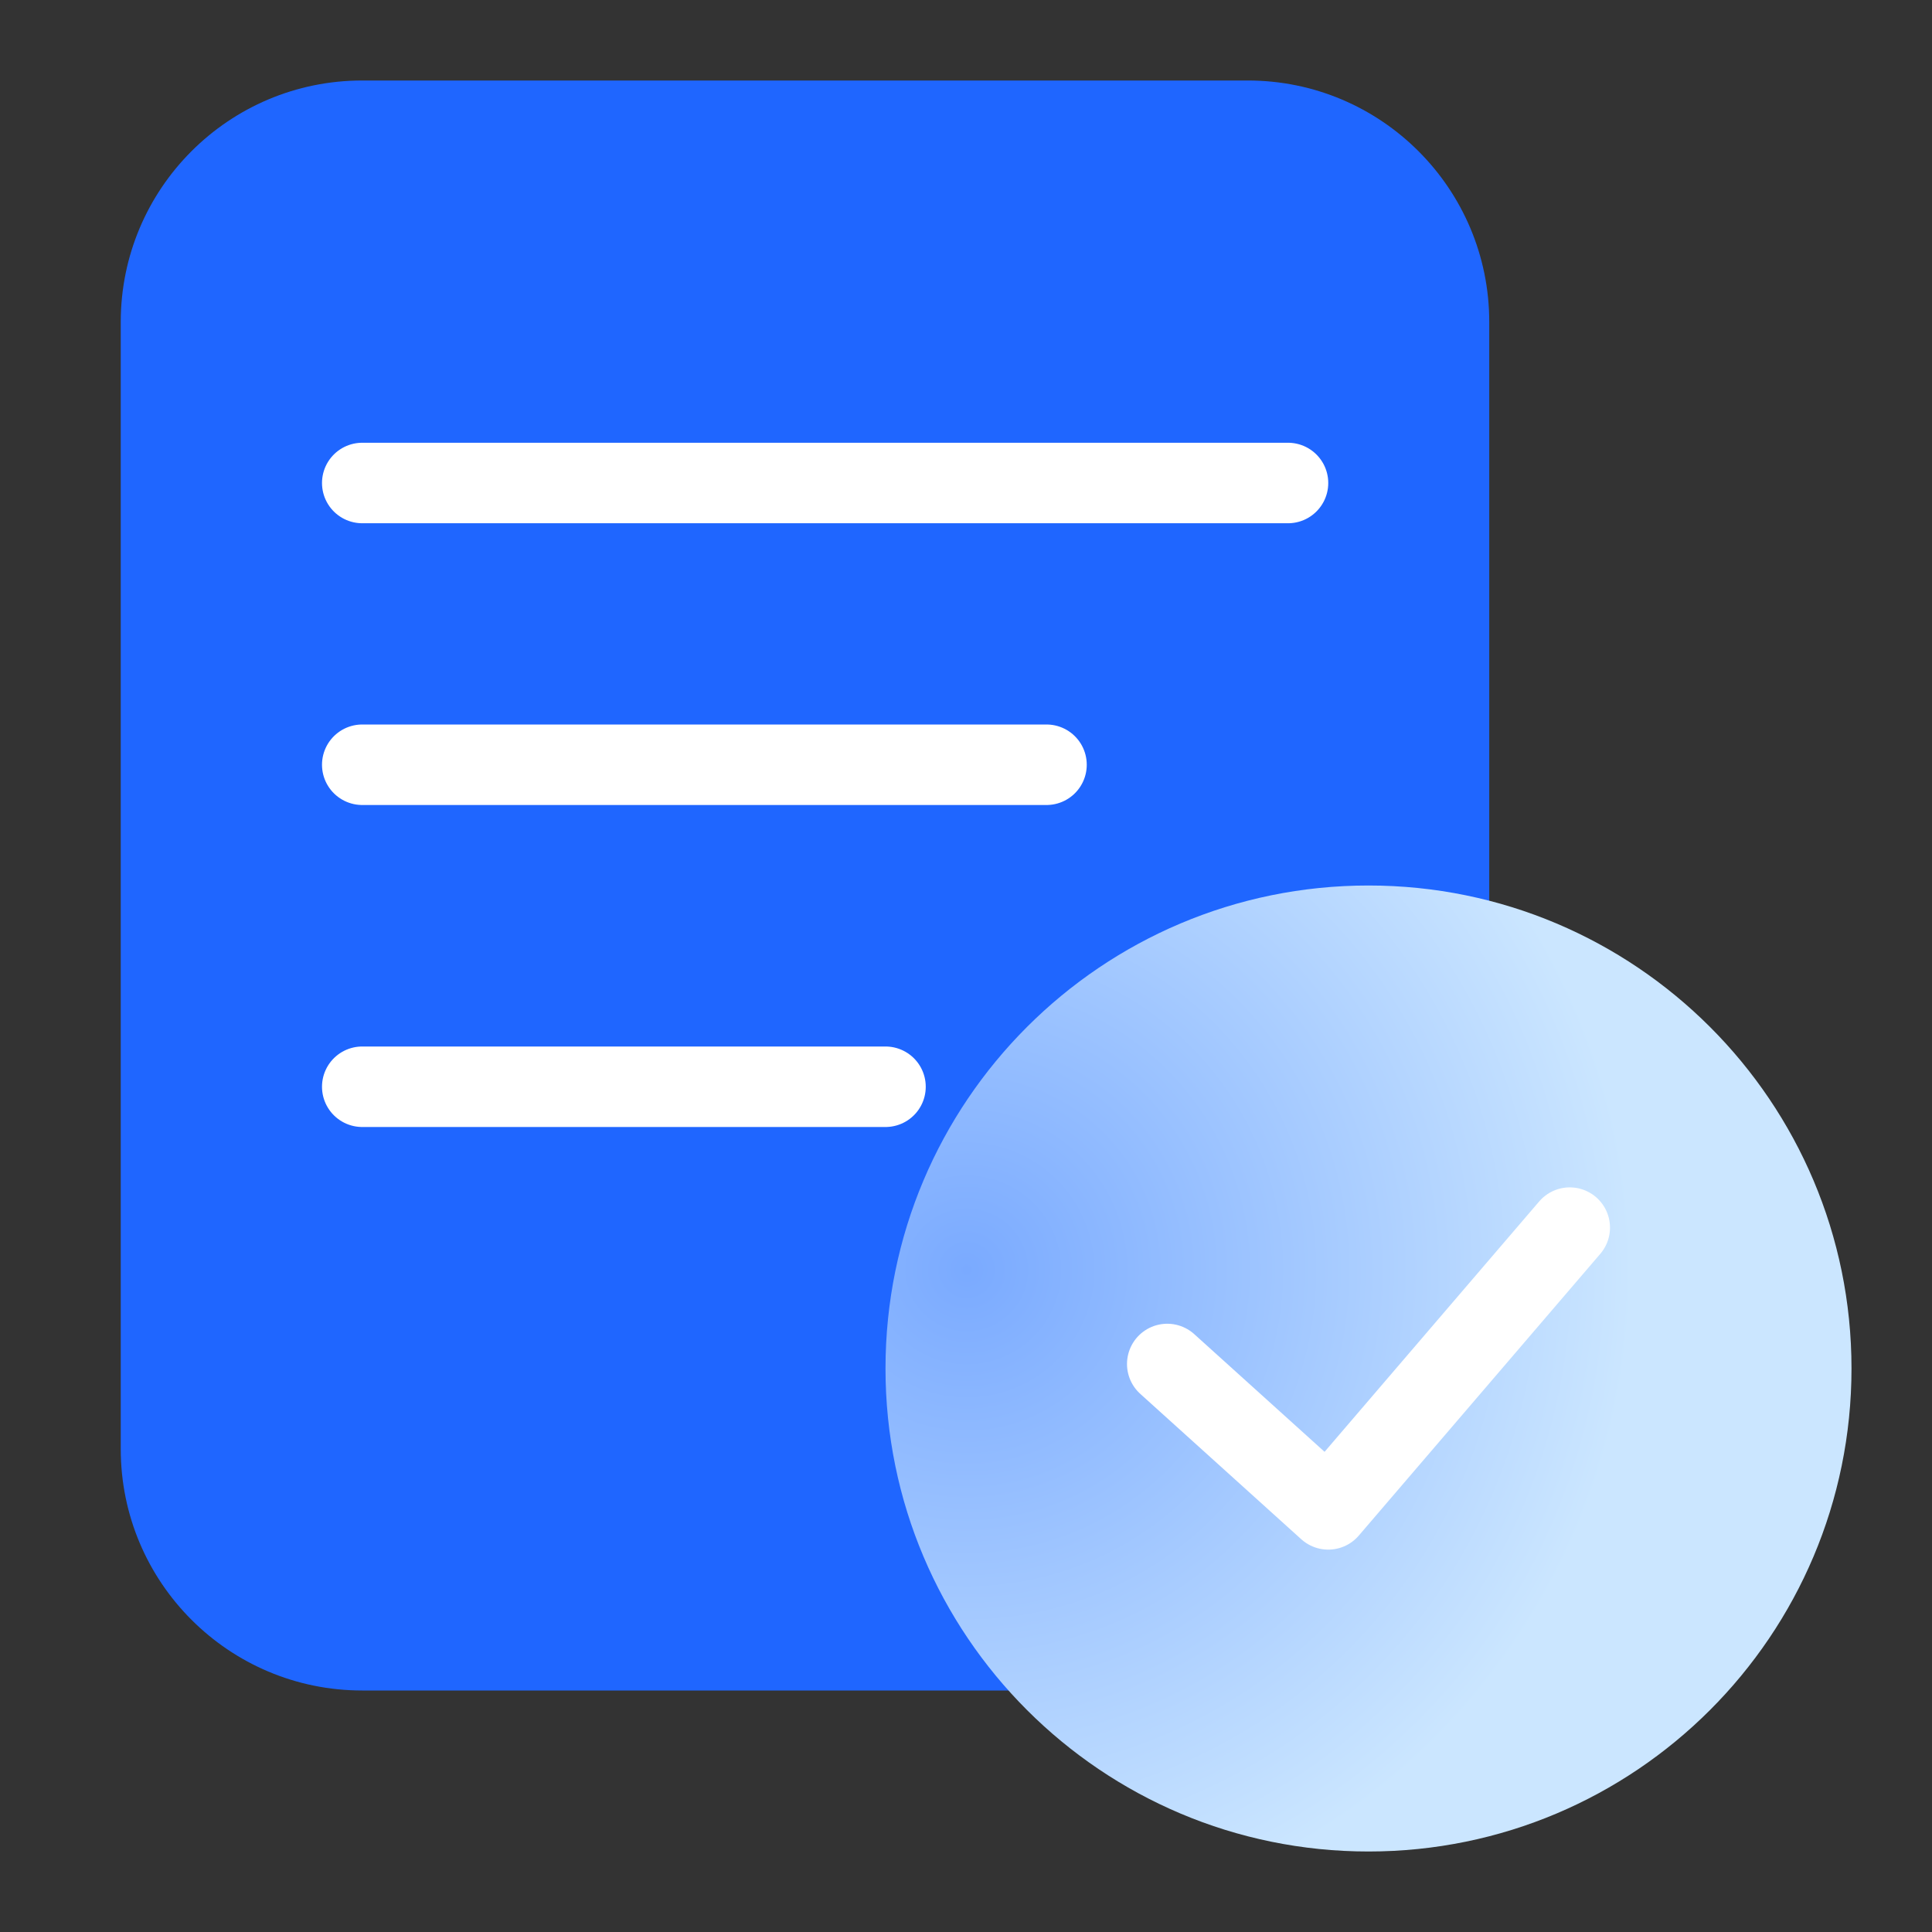
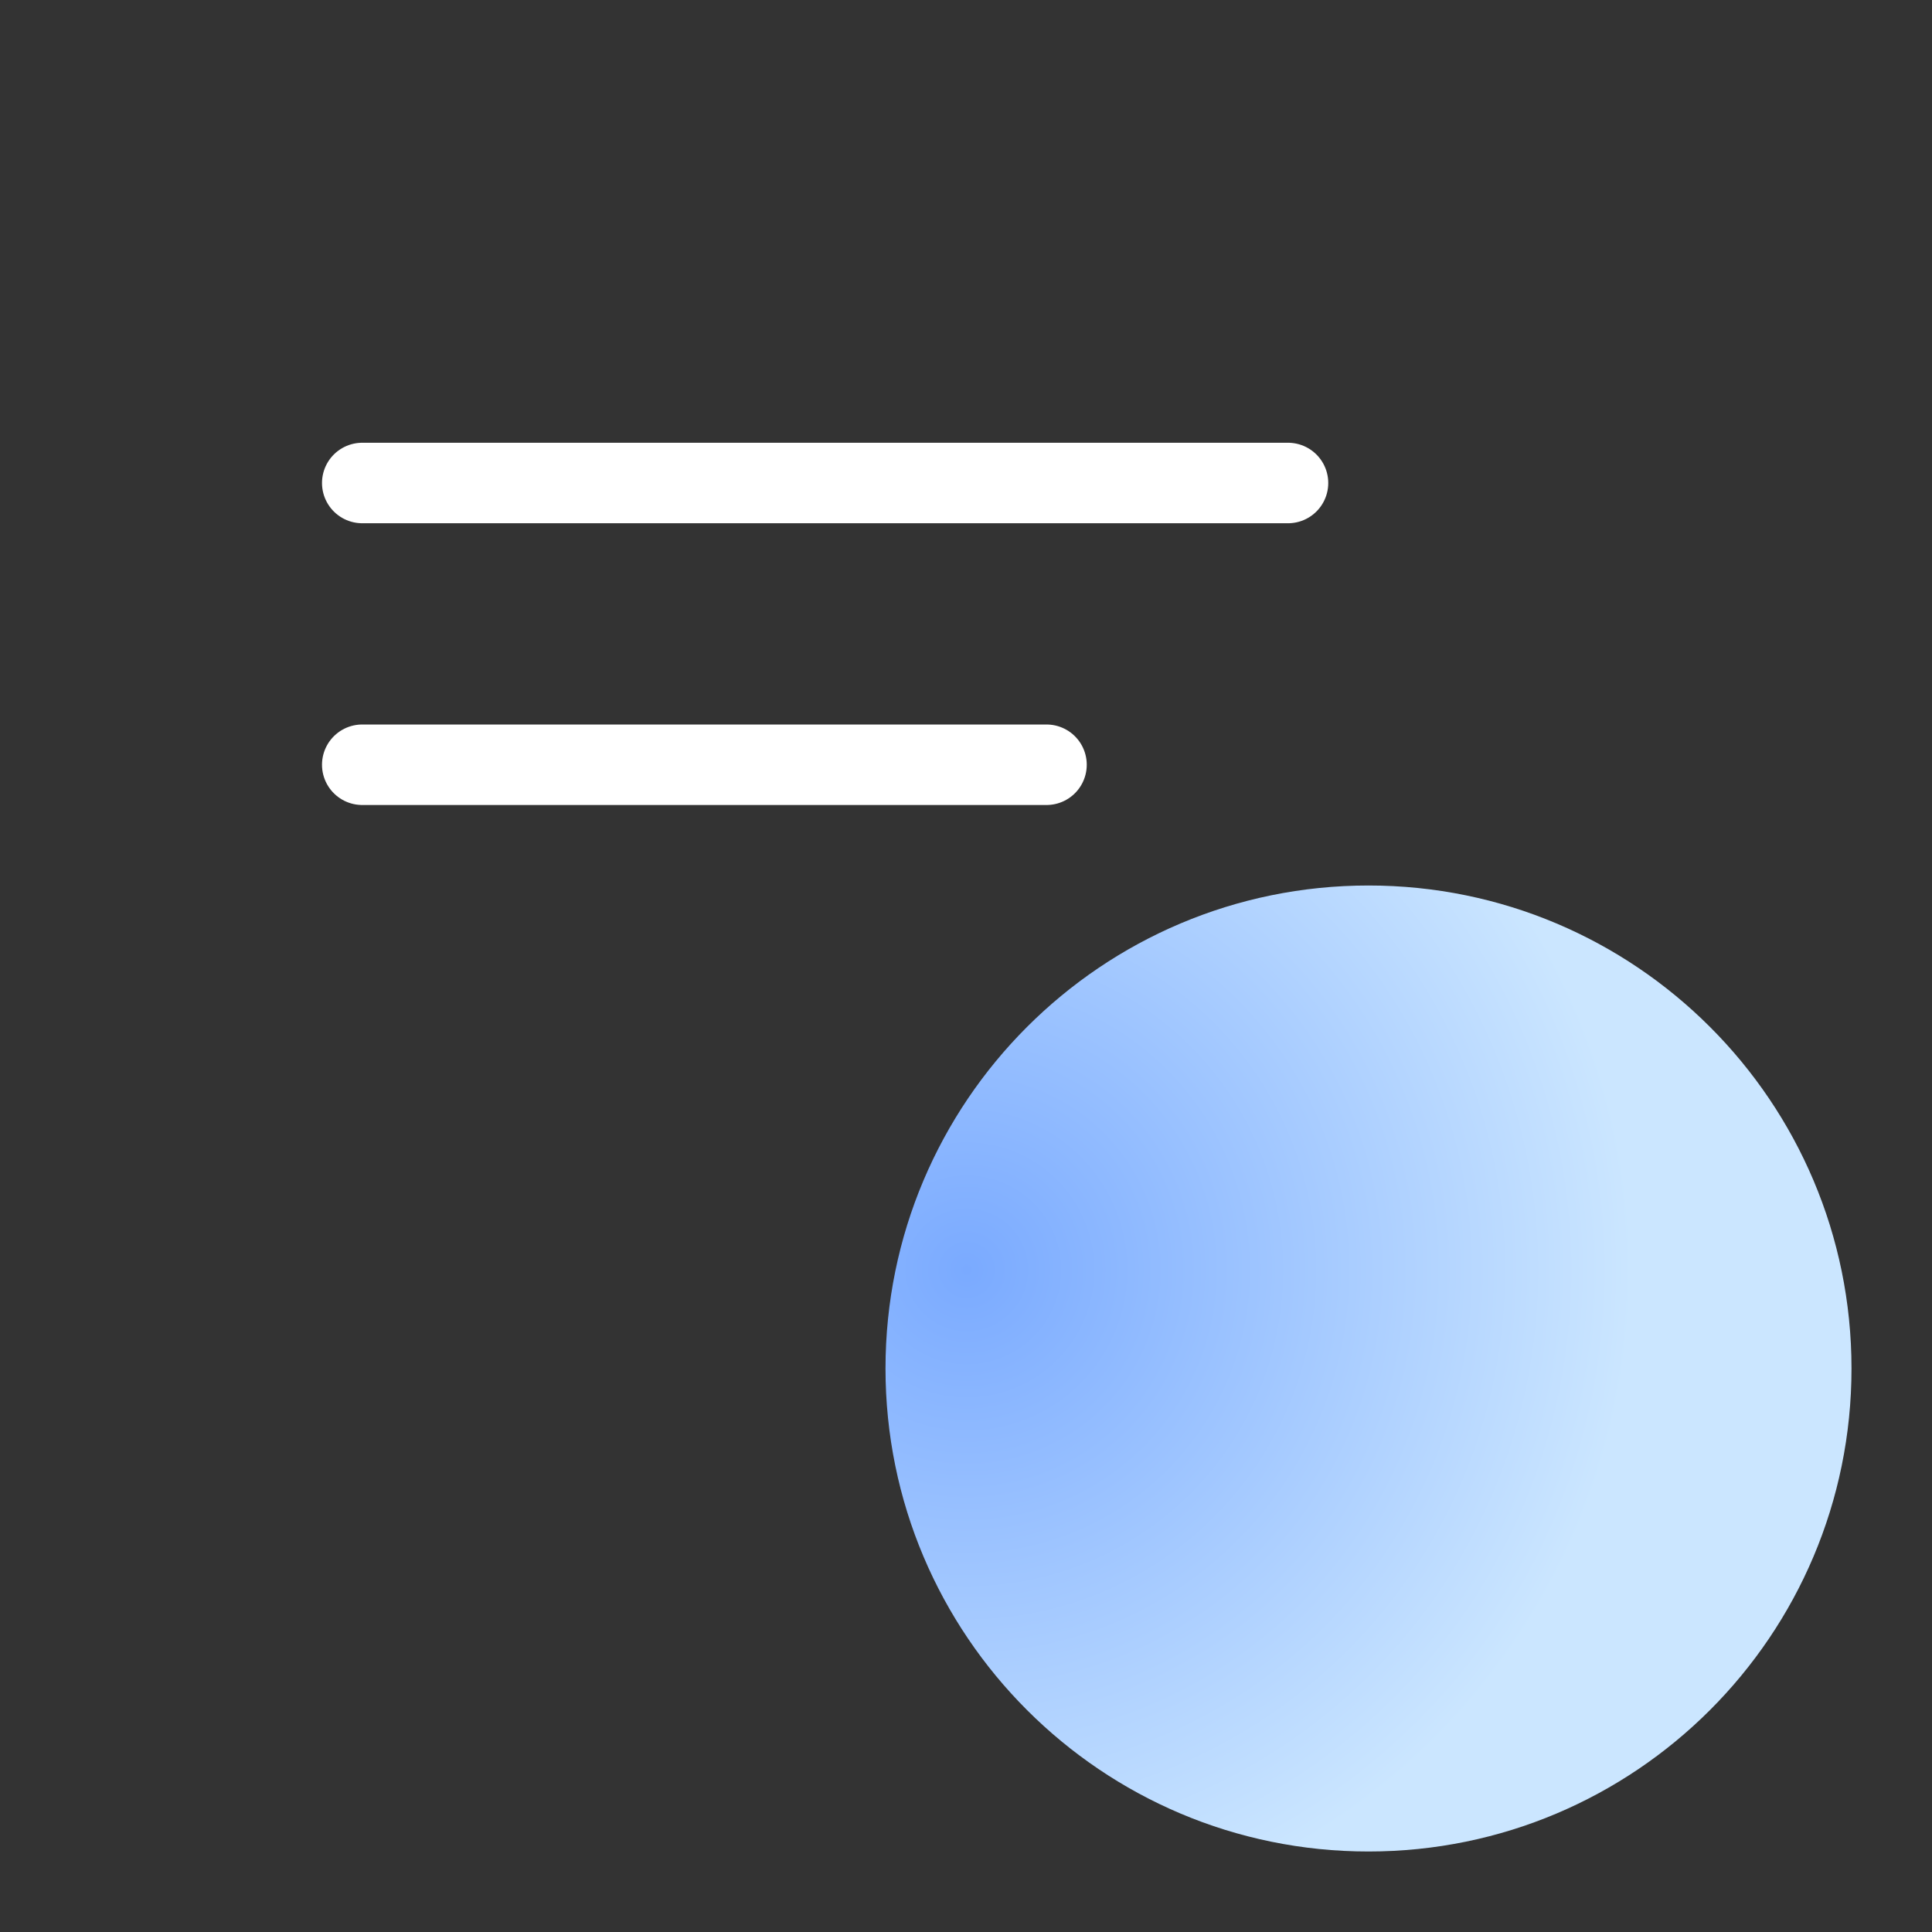
<svg xmlns="http://www.w3.org/2000/svg" width="48" height="48" viewBox="0 0 48 48" fill="none">
  <rect x="0" y="0" width="48" height="48" fill="#333333" stroke="none" />
-   <path d="M3 8C3 4.686 5.686 2 9 2H31C34.314 2 37 4.686 37 8V36C37 39.314 34.314 42 31 42H9C5.686 42 3 39.314 3 36V8Z" fill="#1F66FF" />
-   <path d="M9 27H22" stroke="white" stroke-width="2" stroke-linecap="round" />
  <path d="M9 19L26 19" stroke="white" stroke-width="2" stroke-linecap="round" />
  <path d="M9 12H32" stroke="white" stroke-width="2" stroke-linecap="round" />
  <path d="M46 34C46 40.627 40.627 46 34 46C27.373 46 22 40.627 22 34C22 27.373 27.373 22 34 22C40.627 22 46 27.373 46 34Z" fill="url(#paint0_radial_57_7625)" />
-   <path d="M29 33.888L33 37.5L39 30.5" stroke="white" stroke-width="2" stroke-linecap="round" stroke-linejoin="round" />
  <defs>
    <radialGradient id="paint0_radial_57_7625" cx="0" cy="0" r="1" gradientUnits="userSpaceOnUse" gradientTransform="translate(24.069 31.517) rotate(28.496) scale(16.479)">
      <stop stop-color="#7AAAFF" />
      <stop offset="1" stop-color="#CBE6FF" />
    </radialGradient>
  </defs>
</svg>